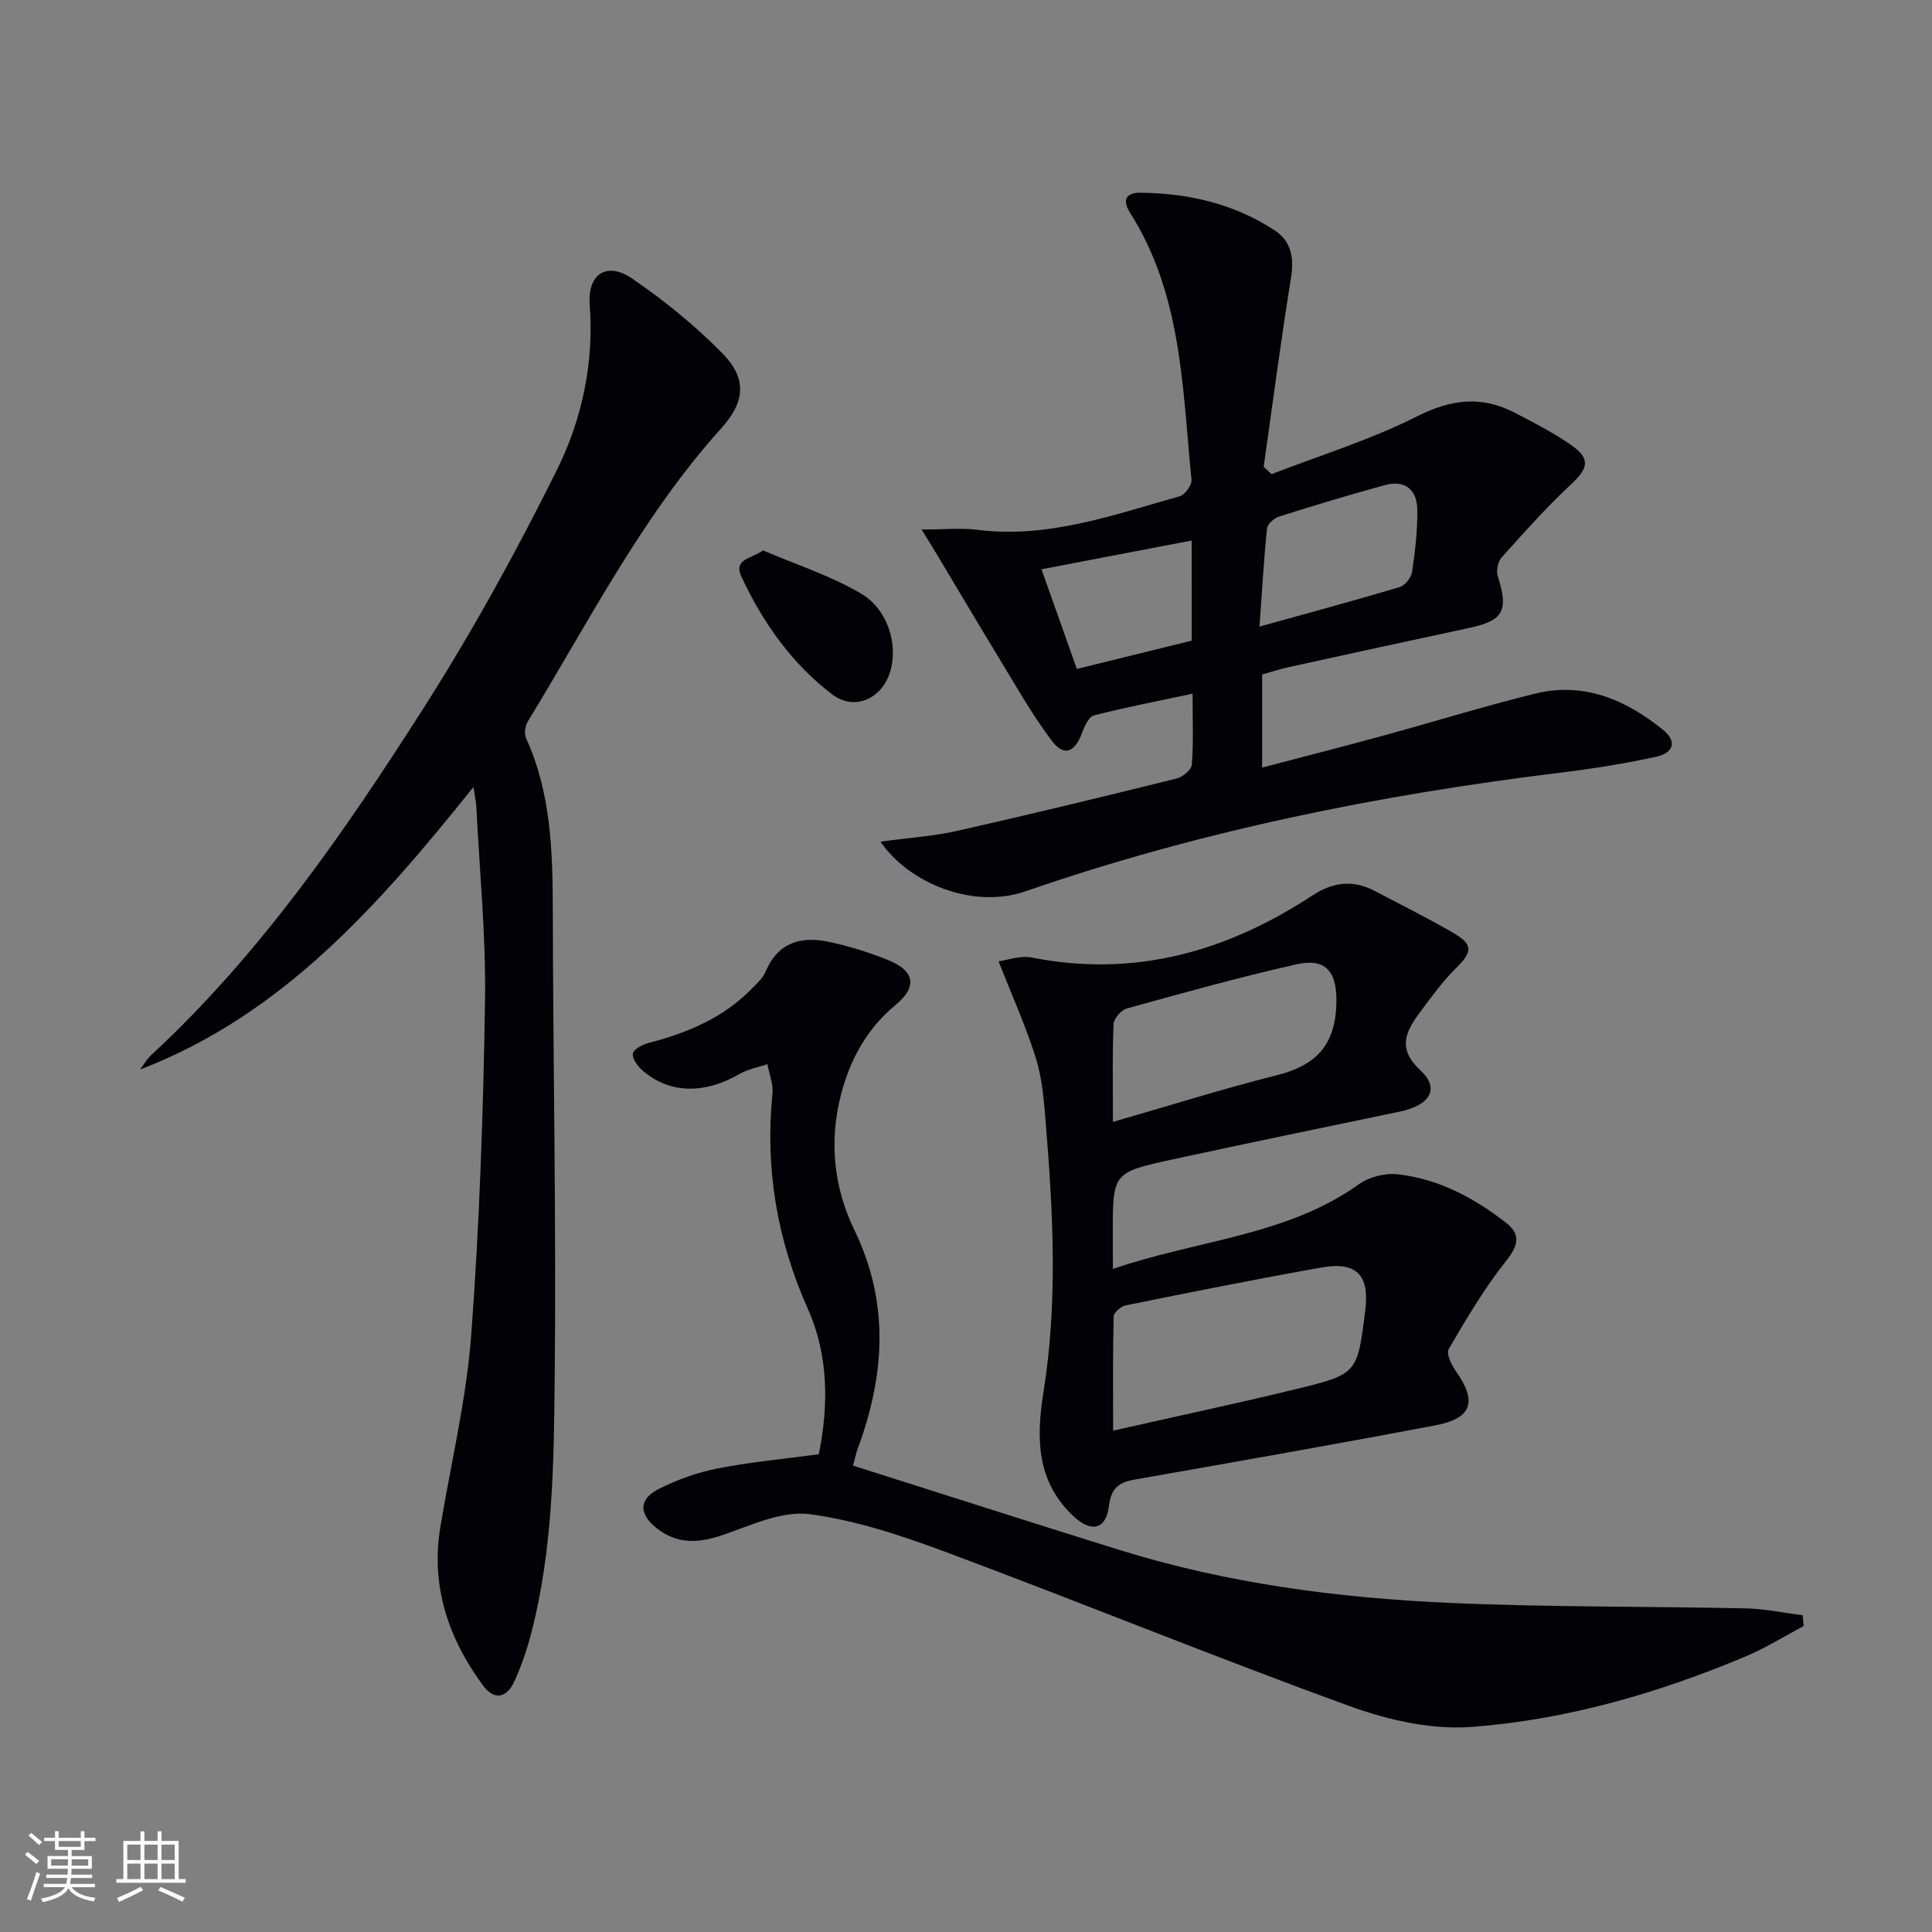
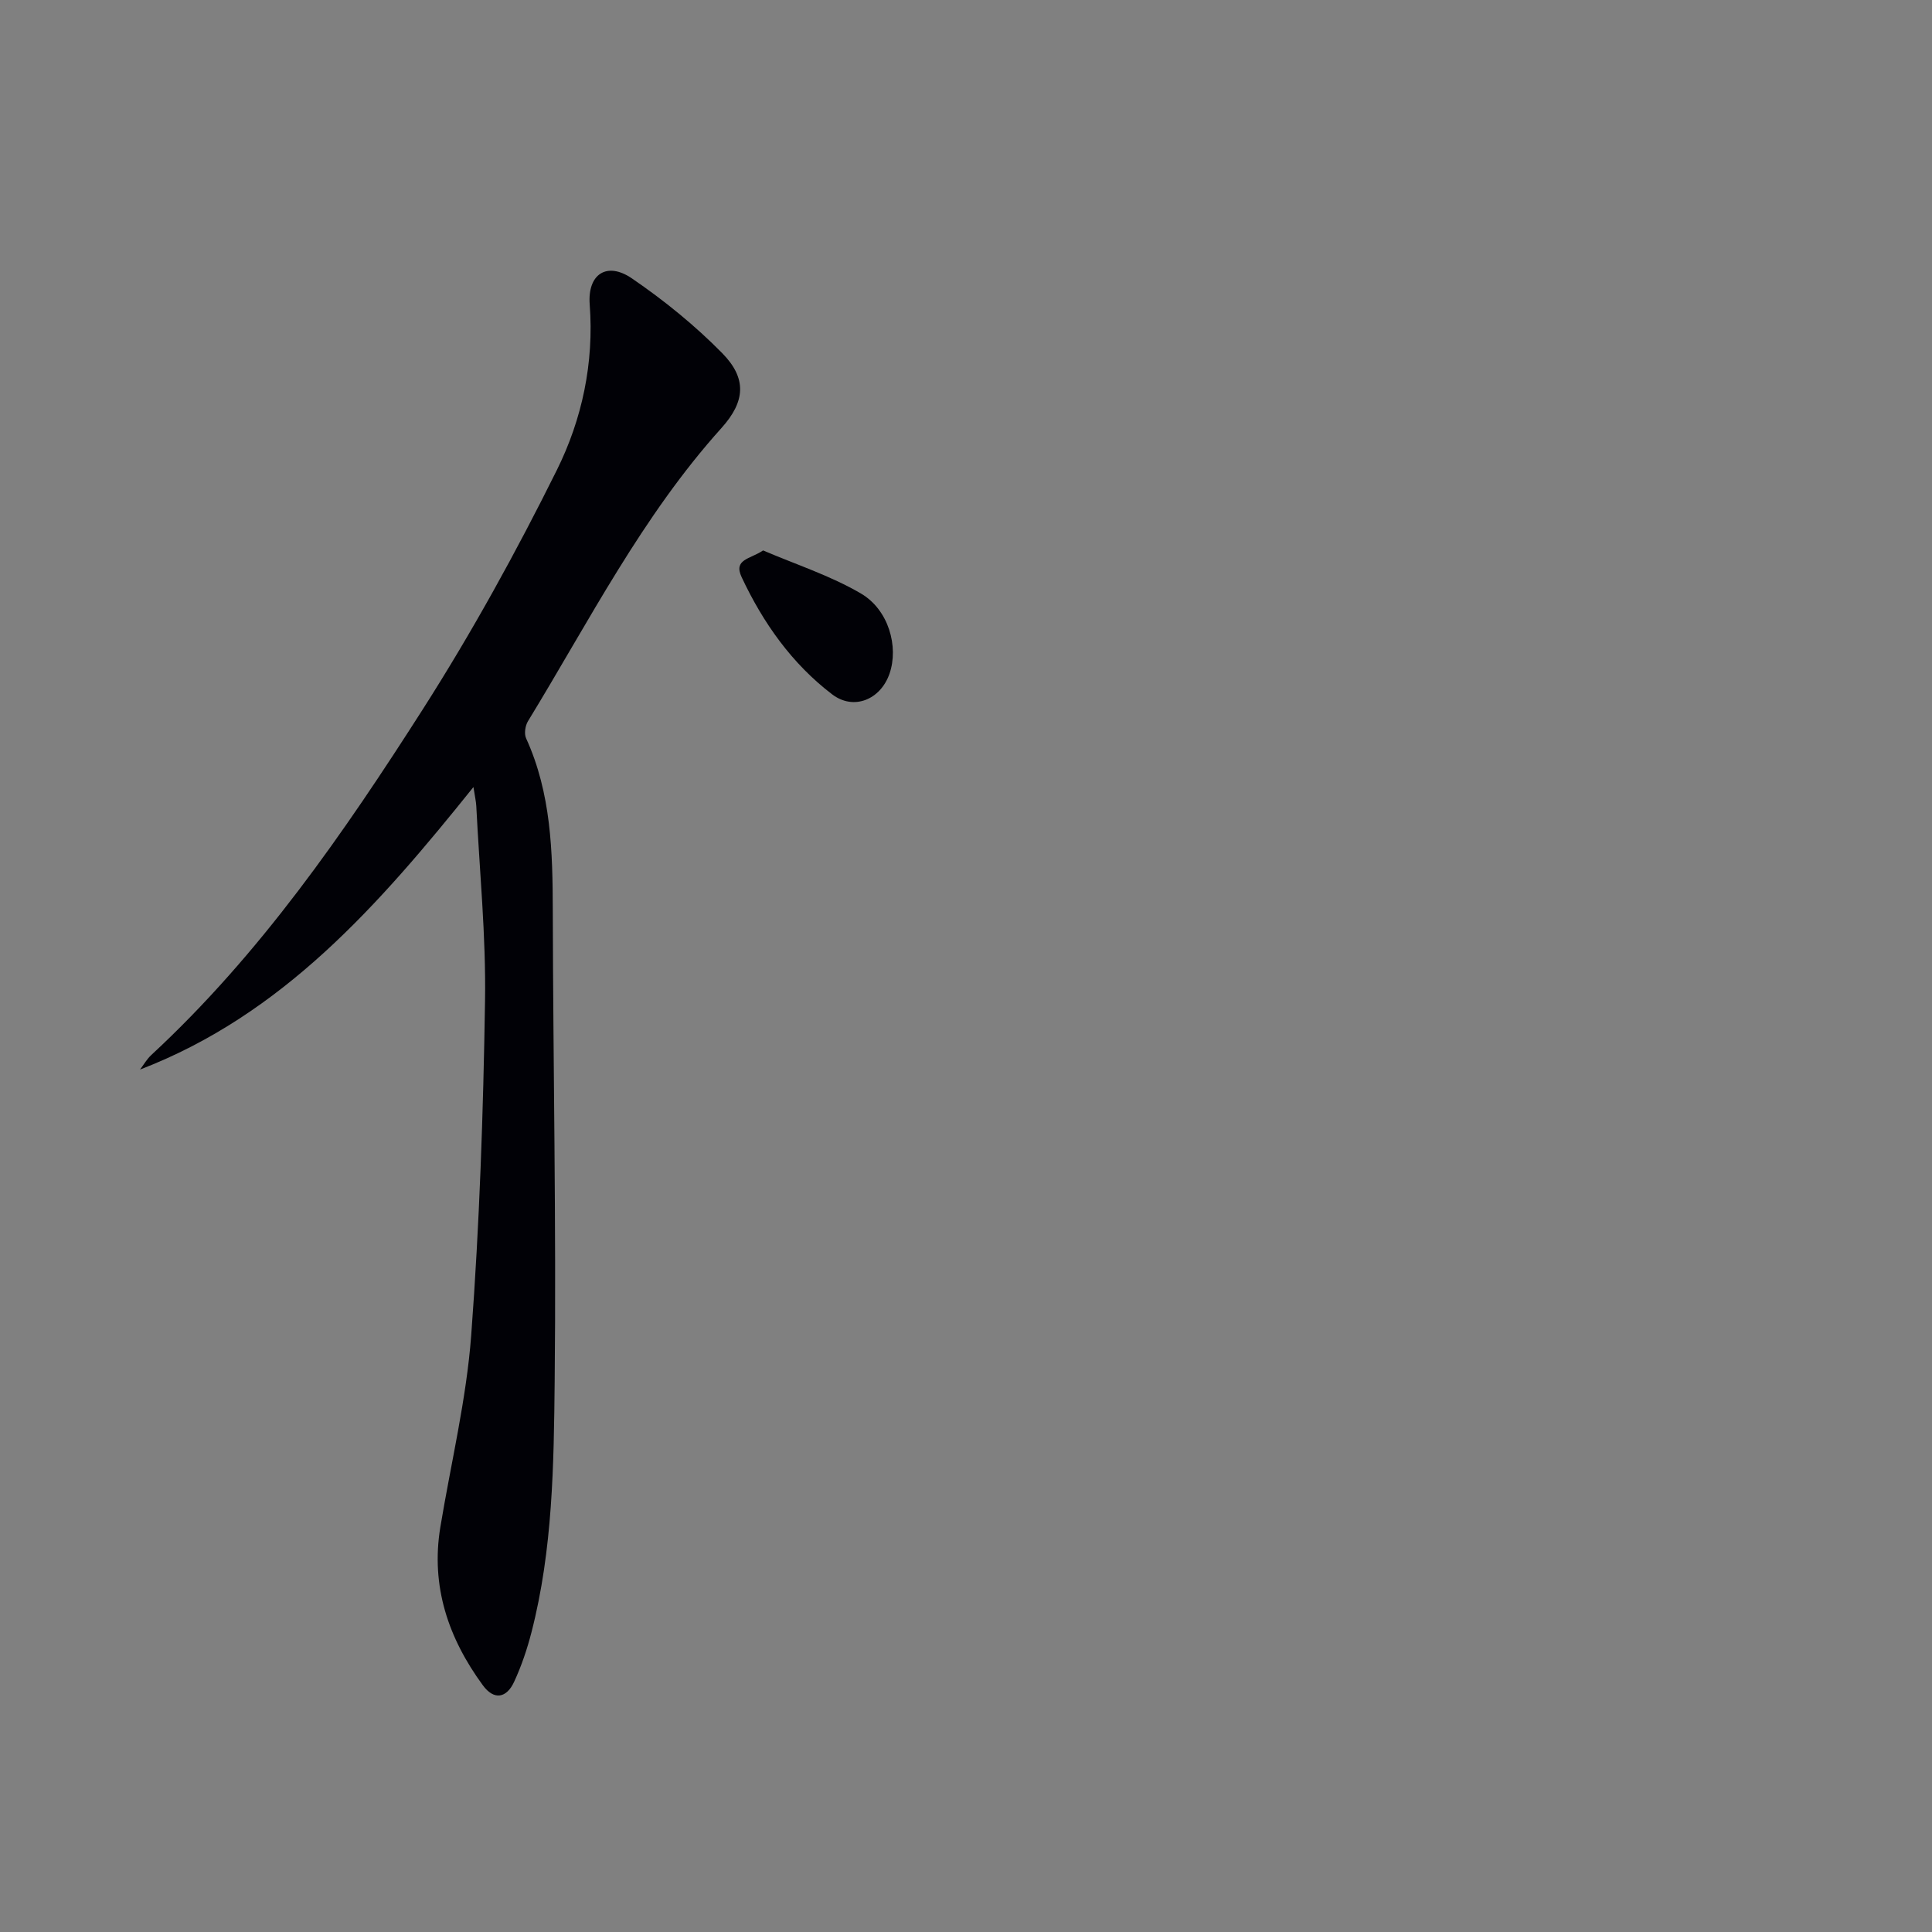
<svg xmlns="http://www.w3.org/2000/svg" enable-background="new 0 0 400 400" viewBox="0 0 400 400">
  <rect x="0" y="0" width="400" height="400" fill="#808080" stroke="none" />
  <g fill="#010106">
-     <path d="m182.29 174.25c5.89-.8 10.96-1.12 15.86-2.22 15.2-3.43 30.35-7.1 45.48-10.85 1.25-.31 3.05-1.82 3.13-2.88.35-4.6.15-9.24.15-14.68-7.27 1.55-13.9 2.82-20.43 4.5-1.07.28-1.95 2.26-2.46 3.63-1.53 4.1-3.75 4.97-6.35 1.5-4.06-5.41-7.4-11.37-10.93-17.16-4.22-6.92-8.33-13.91-12.5-20.86-.81-1.36-1.65-2.7-3.43-5.6 4.79 0 8.19-.36 11.49.06 14.7 1.86 28.24-3.1 41.95-6.94 1.09-.3 2.55-2.34 2.44-3.43-1.89-18.95-1.97-38.34-12.71-55.25-1.73-2.72-.82-4.21 2.17-4.17 9.98.11 19.47 2.31 27.86 7.87 3.28 2.17 3.95 5.58 3.29 9.66-2.11 13.04-3.81 26.14-5.67 39.22.55.51 1.09 1.02 1.64 1.52 10.07-3.91 20.49-7.11 30.08-11.95 7.1-3.59 13.41-4.33 20.28-.76 3.97 2.07 7.99 4.13 11.66 6.68 4.08 2.84 3.56 4.81-.08 8.19-5.07 4.73-9.7 9.94-14.33 15.11-.77.86-1.14 2.75-.78 3.87 2.29 7.12 1.16 9.2-5.97 10.71-12.49 2.66-24.96 5.39-37.43 8.13-1.76.39-3.47.96-5.39 1.5v19.27c8.45-2.22 16.7-4.32 24.91-6.57 10.56-2.88 21.02-6.14 31.65-8.75 10-2.45 18.62 1.21 26.34 7.42 3.3 2.66 2.01 4.91-1.22 5.63-6.62 1.46-13.35 2.52-20.08 3.34-37.66 4.61-74.72 12.12-110.58 24.54-10.94 3.79-24.22-1.74-30.04-10.28zm78.48-44.52c10.24-2.85 19.66-5.39 29.01-8.18 1.11-.33 2.41-1.97 2.58-3.15.63-4.26 1.13-8.59 1.08-12.88-.05-4.06-2.49-6.23-6.65-5.1-7.36 2-14.67 4.22-21.94 6.52-1.04.33-2.44 1.55-2.53 2.47-.67 6.56-1.04 13.15-1.55 20.32zm-14.05-17.82c-10.61 2.03-20.57 3.93-31.09 5.95 2.52 7.11 4.82 13.6 7.32 20.64 8.15-2.01 15.91-3.92 23.78-5.86-.01-6.94-.01-13.52-.01-20.73z" />
    <path d="m28.99 221.44c.76-1 1.4-2.14 2.31-2.99 22.56-20.89 39.88-45.98 56.27-71.65 10.16-15.92 19.33-32.57 27.73-49.5 5.21-10.5 7.71-22.18 6.79-34.28-.47-6.26 3.55-8.93 8.74-5.38 6.67 4.56 13.06 9.74 18.71 15.49 5.13 5.23 4.77 10-.17 15.49-16.41 18.22-27.41 39.99-40.05 60.68-.58.94-.83 2.61-.4 3.55 5.2 11.39 5.5 23.47 5.53 35.67.07 32.46.73 64.93.39 97.38-.18 17.4-.4 34.93-4.79 51.99-.9 3.51-2.08 7.01-3.6 10.3-1.55 3.36-4.14 3.93-6.49.72-7.14-9.75-10.81-20.51-8.79-32.75 2.19-13.24 5.39-26.4 6.39-39.72 1.72-23.02 2.5-46.13 2.86-69.21.21-13.44-1.14-26.9-1.81-40.35-.05-.96-.28-1.9-.59-3.93-19.58 24.4-39.48 47.14-69.03 58.49z" />
-     <path d="m230.41 262.72c17.66-6.05 35.91-6.81 50.95-17.54 2.12-1.51 5.4-2.35 7.99-2.06 8.46.94 15.82 4.87 22.46 10.04 3.11 2.42 2.55 4.72-.01 7.93-4.5 5.65-8.2 11.97-11.87 18.23-.54.93.57 3.25 1.48 4.54 4.44 6.28 3.41 9.78-4.16 11.22-20.19 3.85-40.45 7.39-60.69 10.96-3.5.62-6.38.8-6.96 5.7-.61 5.11-3.81 5.66-7.65 1.9-7.36-7.2-7.43-15.92-5.91-25.4 2.97-18.5 2-37.13.47-55.72-.37-4.46-.69-9.05-1.99-13.27-2.03-6.56-4.89-12.86-7.77-20.22 1.78-.23 4.47-1.26 6.87-.78 21.31 4.2 40.39-1.22 58.14-12.88 4.06-2.67 8.31-3.29 12.74-.97 5.45 2.85 10.95 5.6 16.27 8.68 4.32 2.49 4.12 3.95.63 7.42-2.8 2.78-5.15 6.03-7.51 9.22-2.91 3.92-4.6 7.45.19 11.88 4.08 3.78 2.04 7.23-4.29 8.55-15.75 3.29-31.51 6.52-47.23 9.94-12.2 2.66-12.18 2.77-12.17 15.45.02 1.99.02 3.97.02 7.18zm.05 33.48c13.4-3.03 25.7-5.64 37.91-8.61 12.71-3.09 12.67-3.24 14.3-16.36.9-7.23-1.81-10.1-9.07-8.81-13.54 2.4-27.02 5.11-40.5 7.83-1 .2-2.51 1.49-2.53 2.31-.19 7.57-.11 15.17-.11 23.64zm-.04-63.92c11.92-3.43 22.79-6.87 33.82-9.63 7.84-1.96 12.06-5.85 12.43-14.42.28-6.69-1.8-10.03-8.3-8.57-11.79 2.66-23.45 5.92-35.1 9.14-1.16.32-2.67 2.09-2.72 3.25-.27 6.3-.13 12.61-.13 20.23z" />
-     <path d="m176.61 303.44c18.68 5.92 36.96 11.8 55.29 17.5 22.2 6.9 45.1 9.9 68.2 10.92 20.45.91 40.94.7 61.42 1.14 3.91.09 7.8.93 11.71 1.42.07.74.13 1.48.2 2.23-4.01 2.12-7.88 4.56-12.05 6.31-18.17 7.63-37.08 13.1-56.67 14.58-8.31.63-17.34-1.42-25.29-4.31-27.77-10.09-55.13-21.27-82.81-31.61-9.4-3.51-19.14-6.83-29.01-8.13-5.75-.75-12.17 2.34-18.07 4.35-4.96 1.68-9.36 1.9-13.59-1.46-3.69-2.92-3.74-5.99.46-8.11 3.81-1.92 7.98-3.42 12.17-4.24 6.8-1.34 13.74-1.97 20.95-2.94 2.05-10.03 2.03-20.5-2.22-30.01-6.44-14.4-8.92-29.1-7.37-44.67.2-1.98-.68-4.06-1.05-6.09-1.94.67-4.05 1.04-5.8 2.05-7.21 4.18-14.43 4.09-19.97-.67-1.03-.89-2.25-2.48-2.08-3.56.14-.91 2.05-1.9 3.33-2.23 8.02-2.08 15.45-5.2 21.34-11.26 1.04-1.07 2.26-2.15 2.81-3.47 2.53-6.09 7.35-7.4 13.09-6.18 4.19.89 8.35 2.18 12.32 3.79 5.45 2.21 6.04 5.51 1.56 9.22-6.06 5.02-9.53 11.41-11.42 18.86-2.43 9.6-1.39 19.08 2.82 27.77 7.37 15.21 6.3 30.2.65 45.43-.28.75-.43 1.56-.92 3.37z" />
    <path d="m157.99 113.96c6.78 2.91 13.92 5.21 20.24 8.91 5.8 3.39 7.85 11.06 5.94 16.59-1.86 5.4-7.43 7.7-11.89 4.29-8.34-6.36-14.29-14.8-18.72-24.23-1.78-3.77 1.75-3.73 4.43-5.56z" />
  </g>
-   <path d="m5.17 384 .55-.58c.85.61 1.65 1.24 2.4 1.87l-.59.64c-.83-.73-1.62-1.38-2.36-1.93m1.22 9.53-.82-.34c.71-1.76 1.37-3.64 1.98-5.63.24.13.5.25.76.36-.6 1.67-1.24 3.54-1.92 5.61m-.5-13.5.57-.54c.56.44 1.31 1.06 2.26 1.87l-.64.64c-.68-.66-1.41-1.32-2.19-1.97m3.25.46h2.24v-1.36h.77v1.36h4.57v-1.36h.76v1.36h2.28v.69h-2.28v1.84h-2.64v1.26h4.18v2.64h-4.21c0 .45-.02.86-.05 1.21h4.32v.69h-4.38c-.04.34-.1.75-.19 1.22h5.15v.69h-4.82c.87 1.19 2.51 1.92 4.93 2.19-.17.32-.3.57-.37.76-2.77-.49-4.52-1.41-5.26-2.76-.56 1.26-2.3 2.23-5.24 2.9-.12-.24-.26-.48-.43-.72 2.73-.55 4.38-1.34 4.96-2.38h-4.38v-.69h4.65c.1-.38.17-.79.21-1.22h-4.32v-.69h4.4c.03-.34.05-.75.05-1.21h-4.2v-2.64h4.23v-1.26h-2.69v-1.84h-2.24zm1.46 4.46v1.29h3.45c.01-.4.02-.57.01-.53v-.32-.45h-3.46zm1.55-2.59h4.57v-1.19h-4.57zm6.11 2.59h-3.42v.77c-.01.19-.01.37-.02.53h3.44z" fill="#fafafc" />
-   <path d="m32.63 379.16h.82v1.98h3.54v7.89h1.46v.78h-14.37v-.78h1.46v-7.89h3.54v-1.98h.82v1.98h2.73zm-3.49 11.48.5.73c-1.61.82-3.28 1.63-5 2.41-.13-.27-.28-.55-.44-.82 1.75-.72 3.4-1.49 4.94-2.32m-2.78-5.55h2.73v-3.18h-2.73zm0 3.95h2.73v-3.2h-2.73zm3.54-3.95h2.73v-3.18h-2.73zm0 3.95h2.73v-3.2h-2.73zm7.89 4.68c-1.84-.92-3.51-1.7-5.02-2.32l.45-.73c1.89.8 3.57 1.55 5.04 2.23zm-1.62-11.81h-2.73v3.18h2.73zm-2.73 7.13h2.73v-3.2h-2.73z" fill="#fafafc" />
</svg>